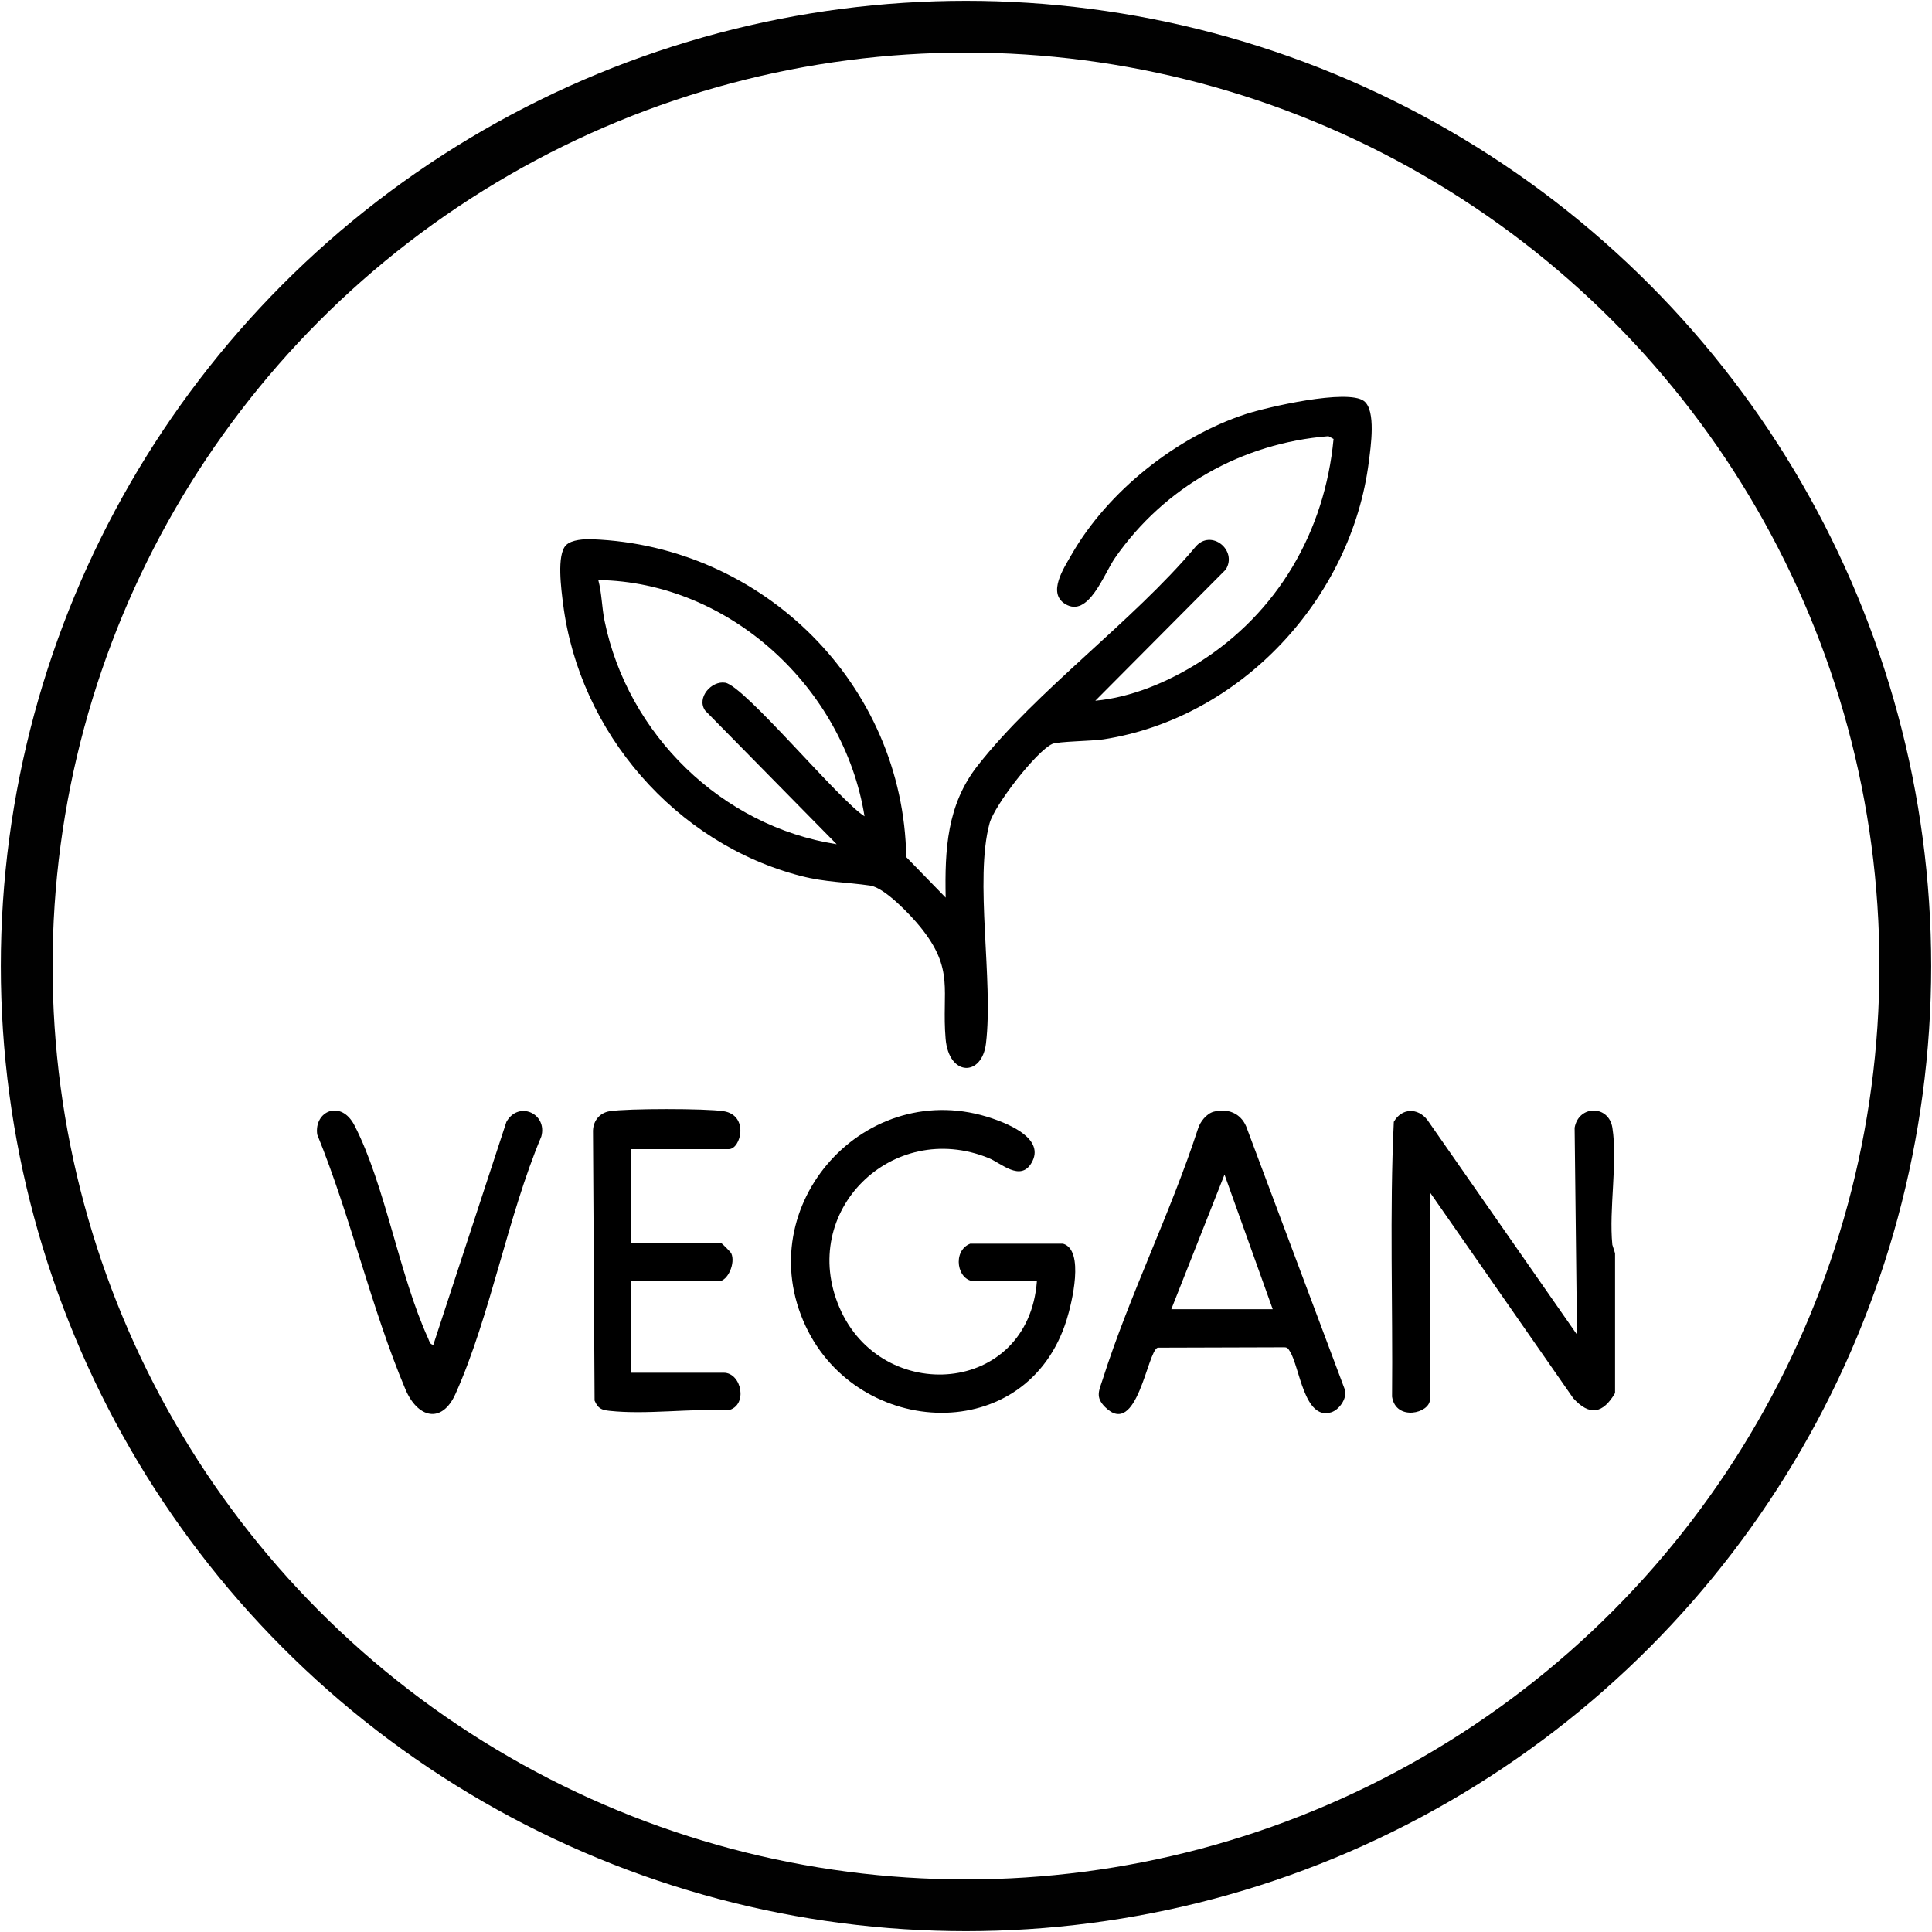
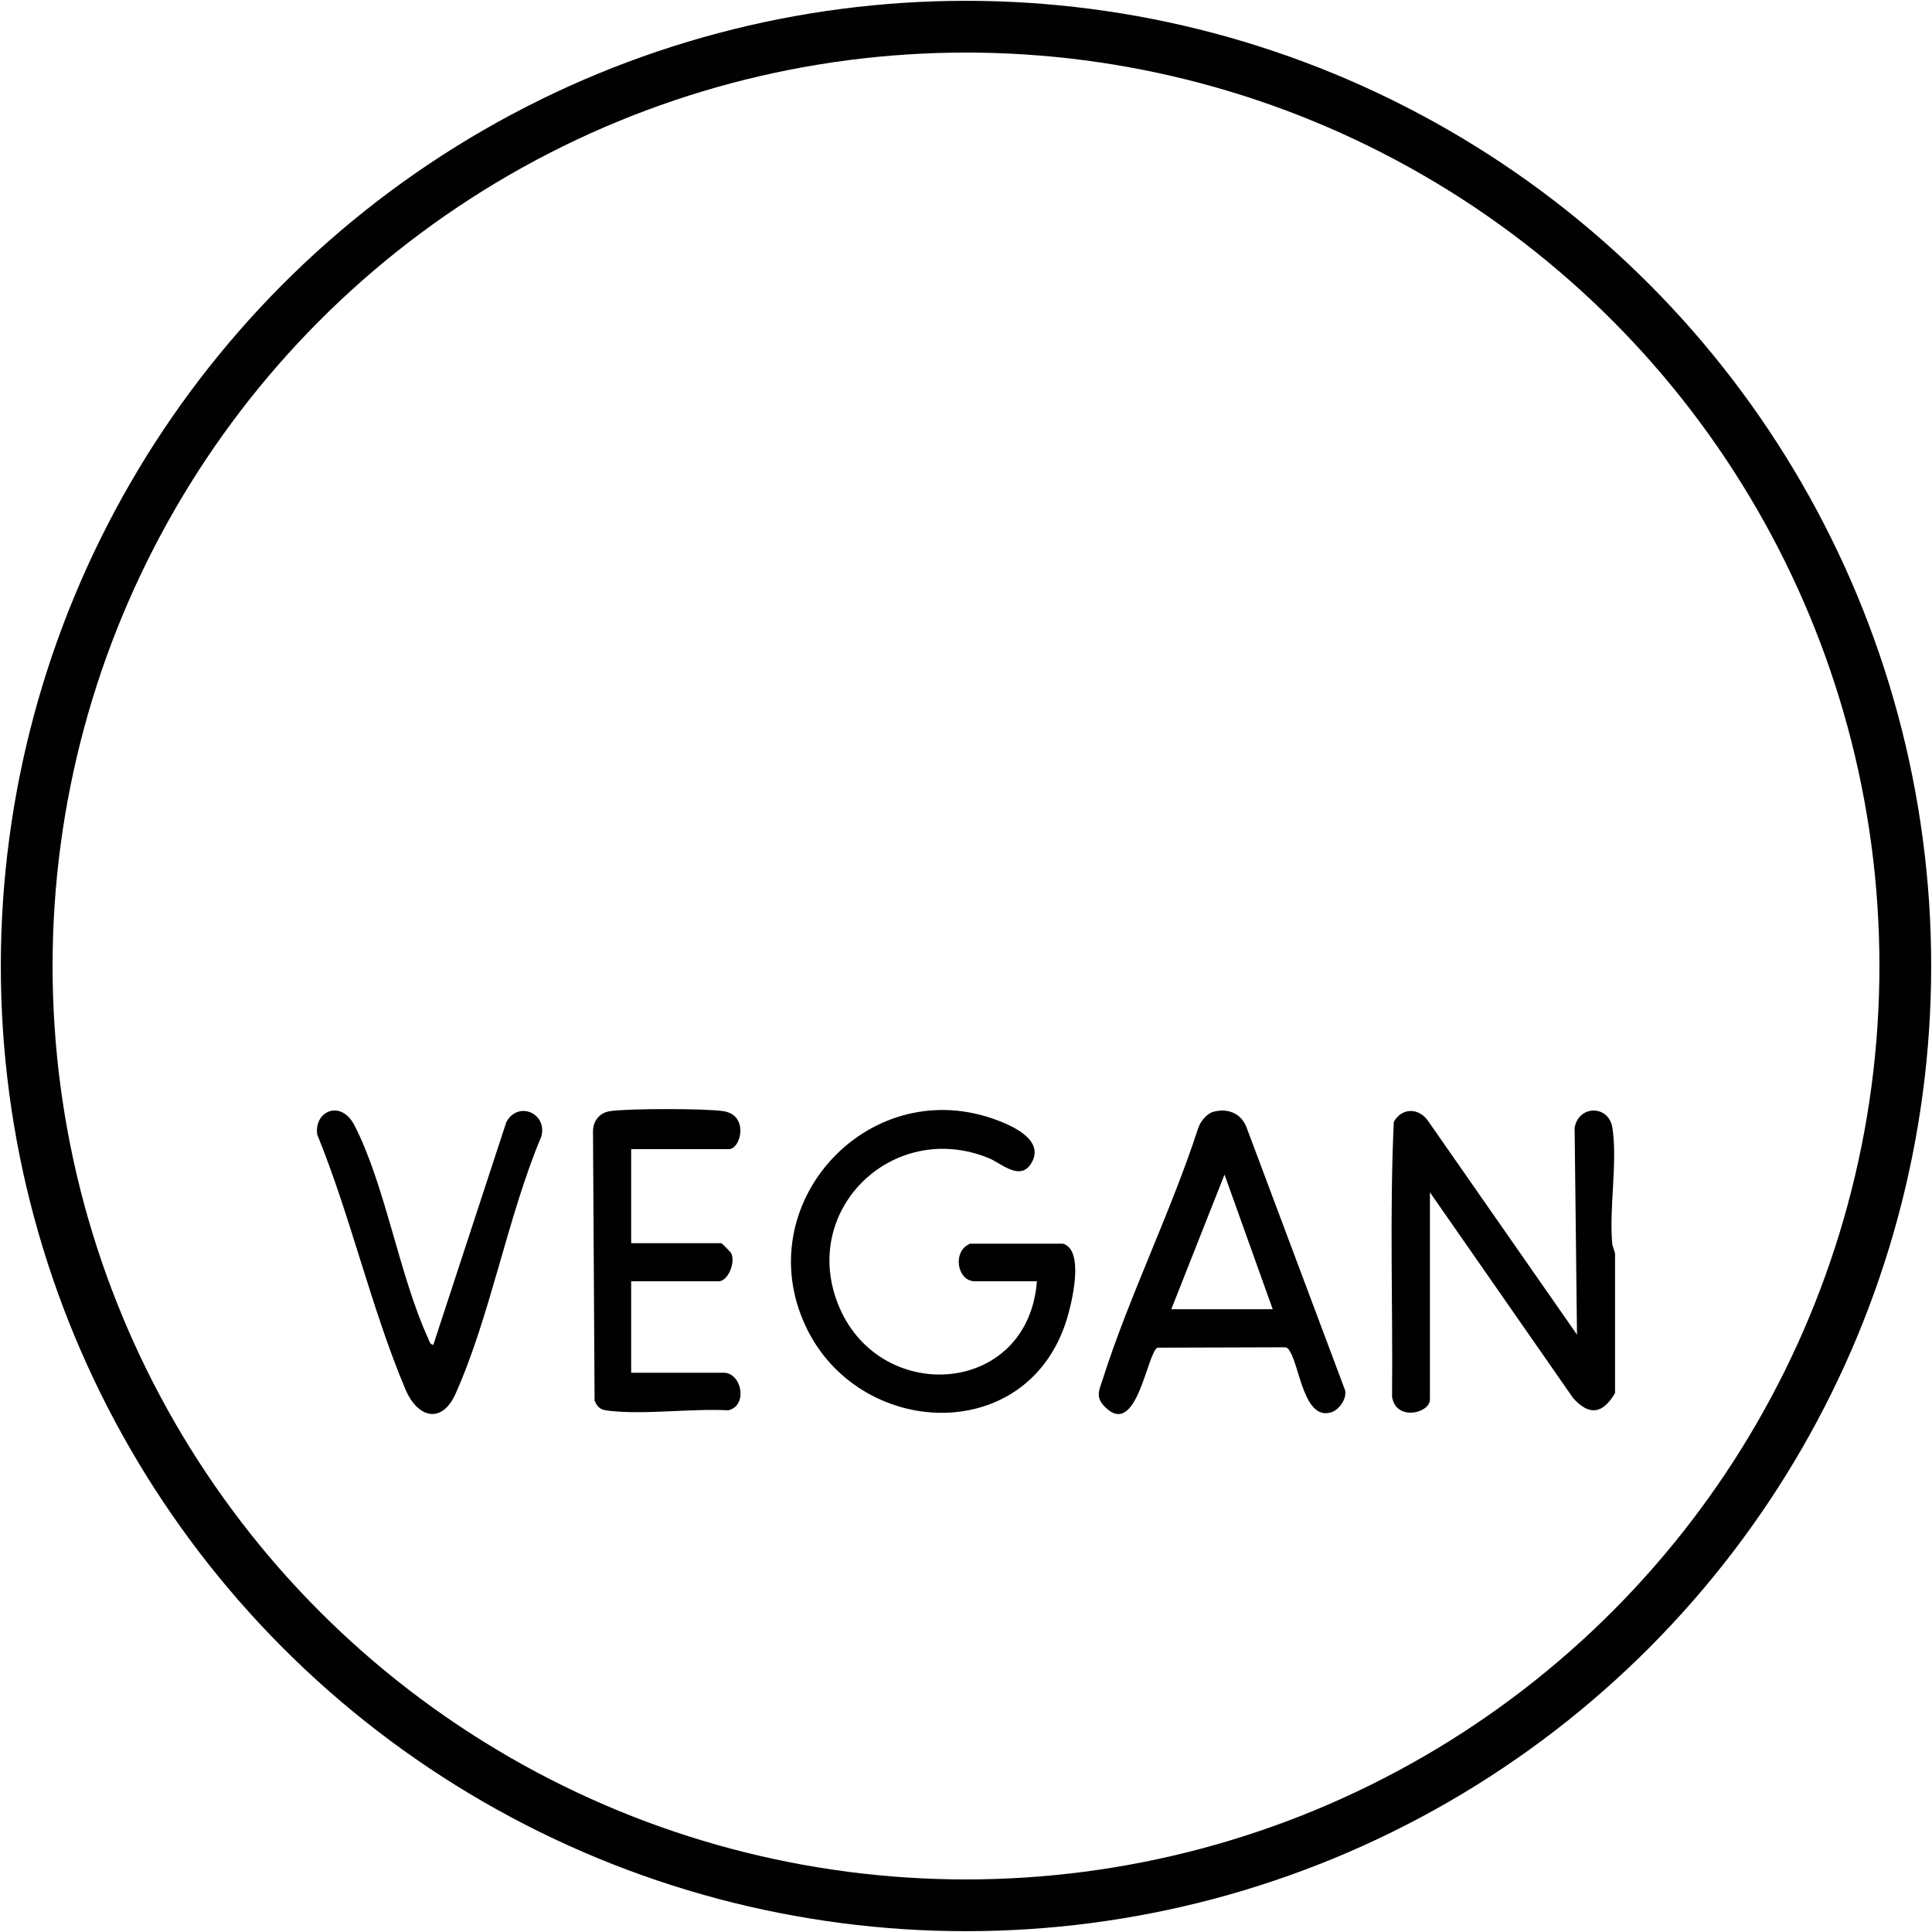
<svg xmlns="http://www.w3.org/2000/svg" id="katman_1" data-name="katman 1" viewBox="0 0 5669.29 5669.29">
  <defs>
    <style>
      .cls-1 {
        fill: none;
        stroke: #010101;
        stroke-miterlimit: 10;
        stroke-width: 151.86px;
      }
    </style>
  </defs>
  <circle class="cls-1" cx="2834.65" cy="2834.65" r="2756.31" />
-   <path d="M1660.98,1599.74c16.41-16.44,54.02-18.18,76.3-17.35,502.44,18.64,913.84,426.55,922.04,932.71l115.66,118.89c-2.82-140.75,3.72-272.41,93.71-387.07,173.78-221.44,454.59-422.35,639.15-641.98,45.44-54.79,125.11,9.98,88.8,66.66l-382.52,384.61c105.78-9.6,213.12-54.86,304.42-112.5,230.47-145.5,368.97-383.72,394.67-655.61l-15.03-8.13c-253.03,20.15-481.54,149.07-626.22,357.04-32.9,47.29-77.88,177.5-146.49,135.2-52.41-32.31-4.13-104.5,18.52-144.14,106.3-186.03,308.04-346.13,510.82-412.68,62.75-20.6,299.24-75.1,347.61-38.56,36.1,27.27,19.76,134.92,14.38,177.59-50.73,402.55-376.12,752.63-778.85,815.14-33.57,5.21-133.63,5.94-150.23,13.5-46.44,21.15-169.46,179.33-184.01,233.15-44.75,165.59,11.78,461.32-10.46,645.62-11.9,98.58-109.06,97.43-118.46-13.79-11.96-141.6,27.45-202.66-74.37-328.09-28.69-35.34-104.23-115.02-146.85-121.27-69.07-10.13-131.61-9.66-202.74-27.99-368.03-94.87-651.02-421.41-698.47-798.75-5.12-40.7-19.53-144,8.61-172.19ZM2536.87,2395.39c-60.42-376.86-396.24-687.62-781.24-693.3,10.45,38.95,10.22,79.75,18.34,119.48,68.31,334.25,344.12,603.05,681.12,655.76l-385.96-392.31c-26.07-37.2,18.5-88.32,58.95-81.66,57.04,9.39,334.69,345.62,408.79,392.03Z" />
  <g>
    <path d="M4739.24,4087.83c-35.33,60.29-74.65,68.35-122.84,14.97l-420.37-603.96v607.64c0,41-99.92,64.81-111.17-7.9,2.59-268.56-7.5-539.34,5.16-806.61,22.77-40.6,70-42.37,98.52-5.56l439.01,629.95-6.95-607.21c11.98-67.06,100.12-67.24,110.78,0,15.91,100.38-10.54,238.76-.12,343.42l7.99,25.21v410.06Z" />
    <path d="M3042.67,3759.78h-182.31c-51.96,0-67.15-89.04-13.34-110.29h272.25c64.28,18.76,25.79,174.98,10.59,223.74-116.11,372.35-611.07,348.35-765.71,18.41-166.72-355.7,177.98-736.79,548.59-609.31,50.7,17.44,154.6,60.48,114.21,129.96-32.57,56.03-89.05.93-125.77-14.01-283.14-115.18-559.35,156.32-437.86,438.71,123.79,287.73,554.07,257.29,579.35-77.22Z" />
    <path d="M3561.65,3262.14c40.46-10.44,78.14,3.86,94.98,42.78l290.61,775.19c4.84,25.26-17.87,57.18-41.17,64.29-79.34,24.22-92.35-133.43-120.65-178.23-4.68-7.41-6.5-12.74-17.15-12.64l-371.17,1.1c-30.82,10.55-60.09,267.43-153.96,174.65-30.19-29.84-17.77-49.07-7.09-82.58,78.11-245.01,199.18-488.24,279.25-734.11,6.07-20.54,25.13-44.98,46.34-50.45ZM3734.69,3841.8l-141.46-395.14-156.18,395.14h297.64Z" />
    <path d="M1852.09,3372.09v275.86h264.16c2.1,0,27.85,26.1,29.62,29.95,12.89,27.97-10.01,81.88-37.06,81.88h-256.72v268.4h271.6c52.68,0,72.11,96.72,13.29,110.24-110.51-5.78-240.04,13.32-348.28,1.61-24.41-2.64-33.81-7.04-43.93-30.08l-4.65-786.68c-1.34-31.42,17.47-57.6,49.16-62.58,52.16-8.19,281.94-8.25,333.99-.02,75.13,11.88,51.15,111.41,15.3,111.41h-286.48Z" />
    <path d="M1271.6,3946.17l214.32-653.92c34.96-63.16,121.14-25.17,102.51,42.84-99.11,235.43-148.9,524.87-251.58,754.67-40.37,90.35-111.67,71.12-147.17-12.96-100-236.86-160.96-507.89-258.81-747.69-9.75-68.94,69.79-103.56,109.24-26.94,90.53,175.84,131.27,439.79,216.41,625.66,3.39,7.39,4.54,17.49,15.09,18.35Z" />
  </g>
</svg>